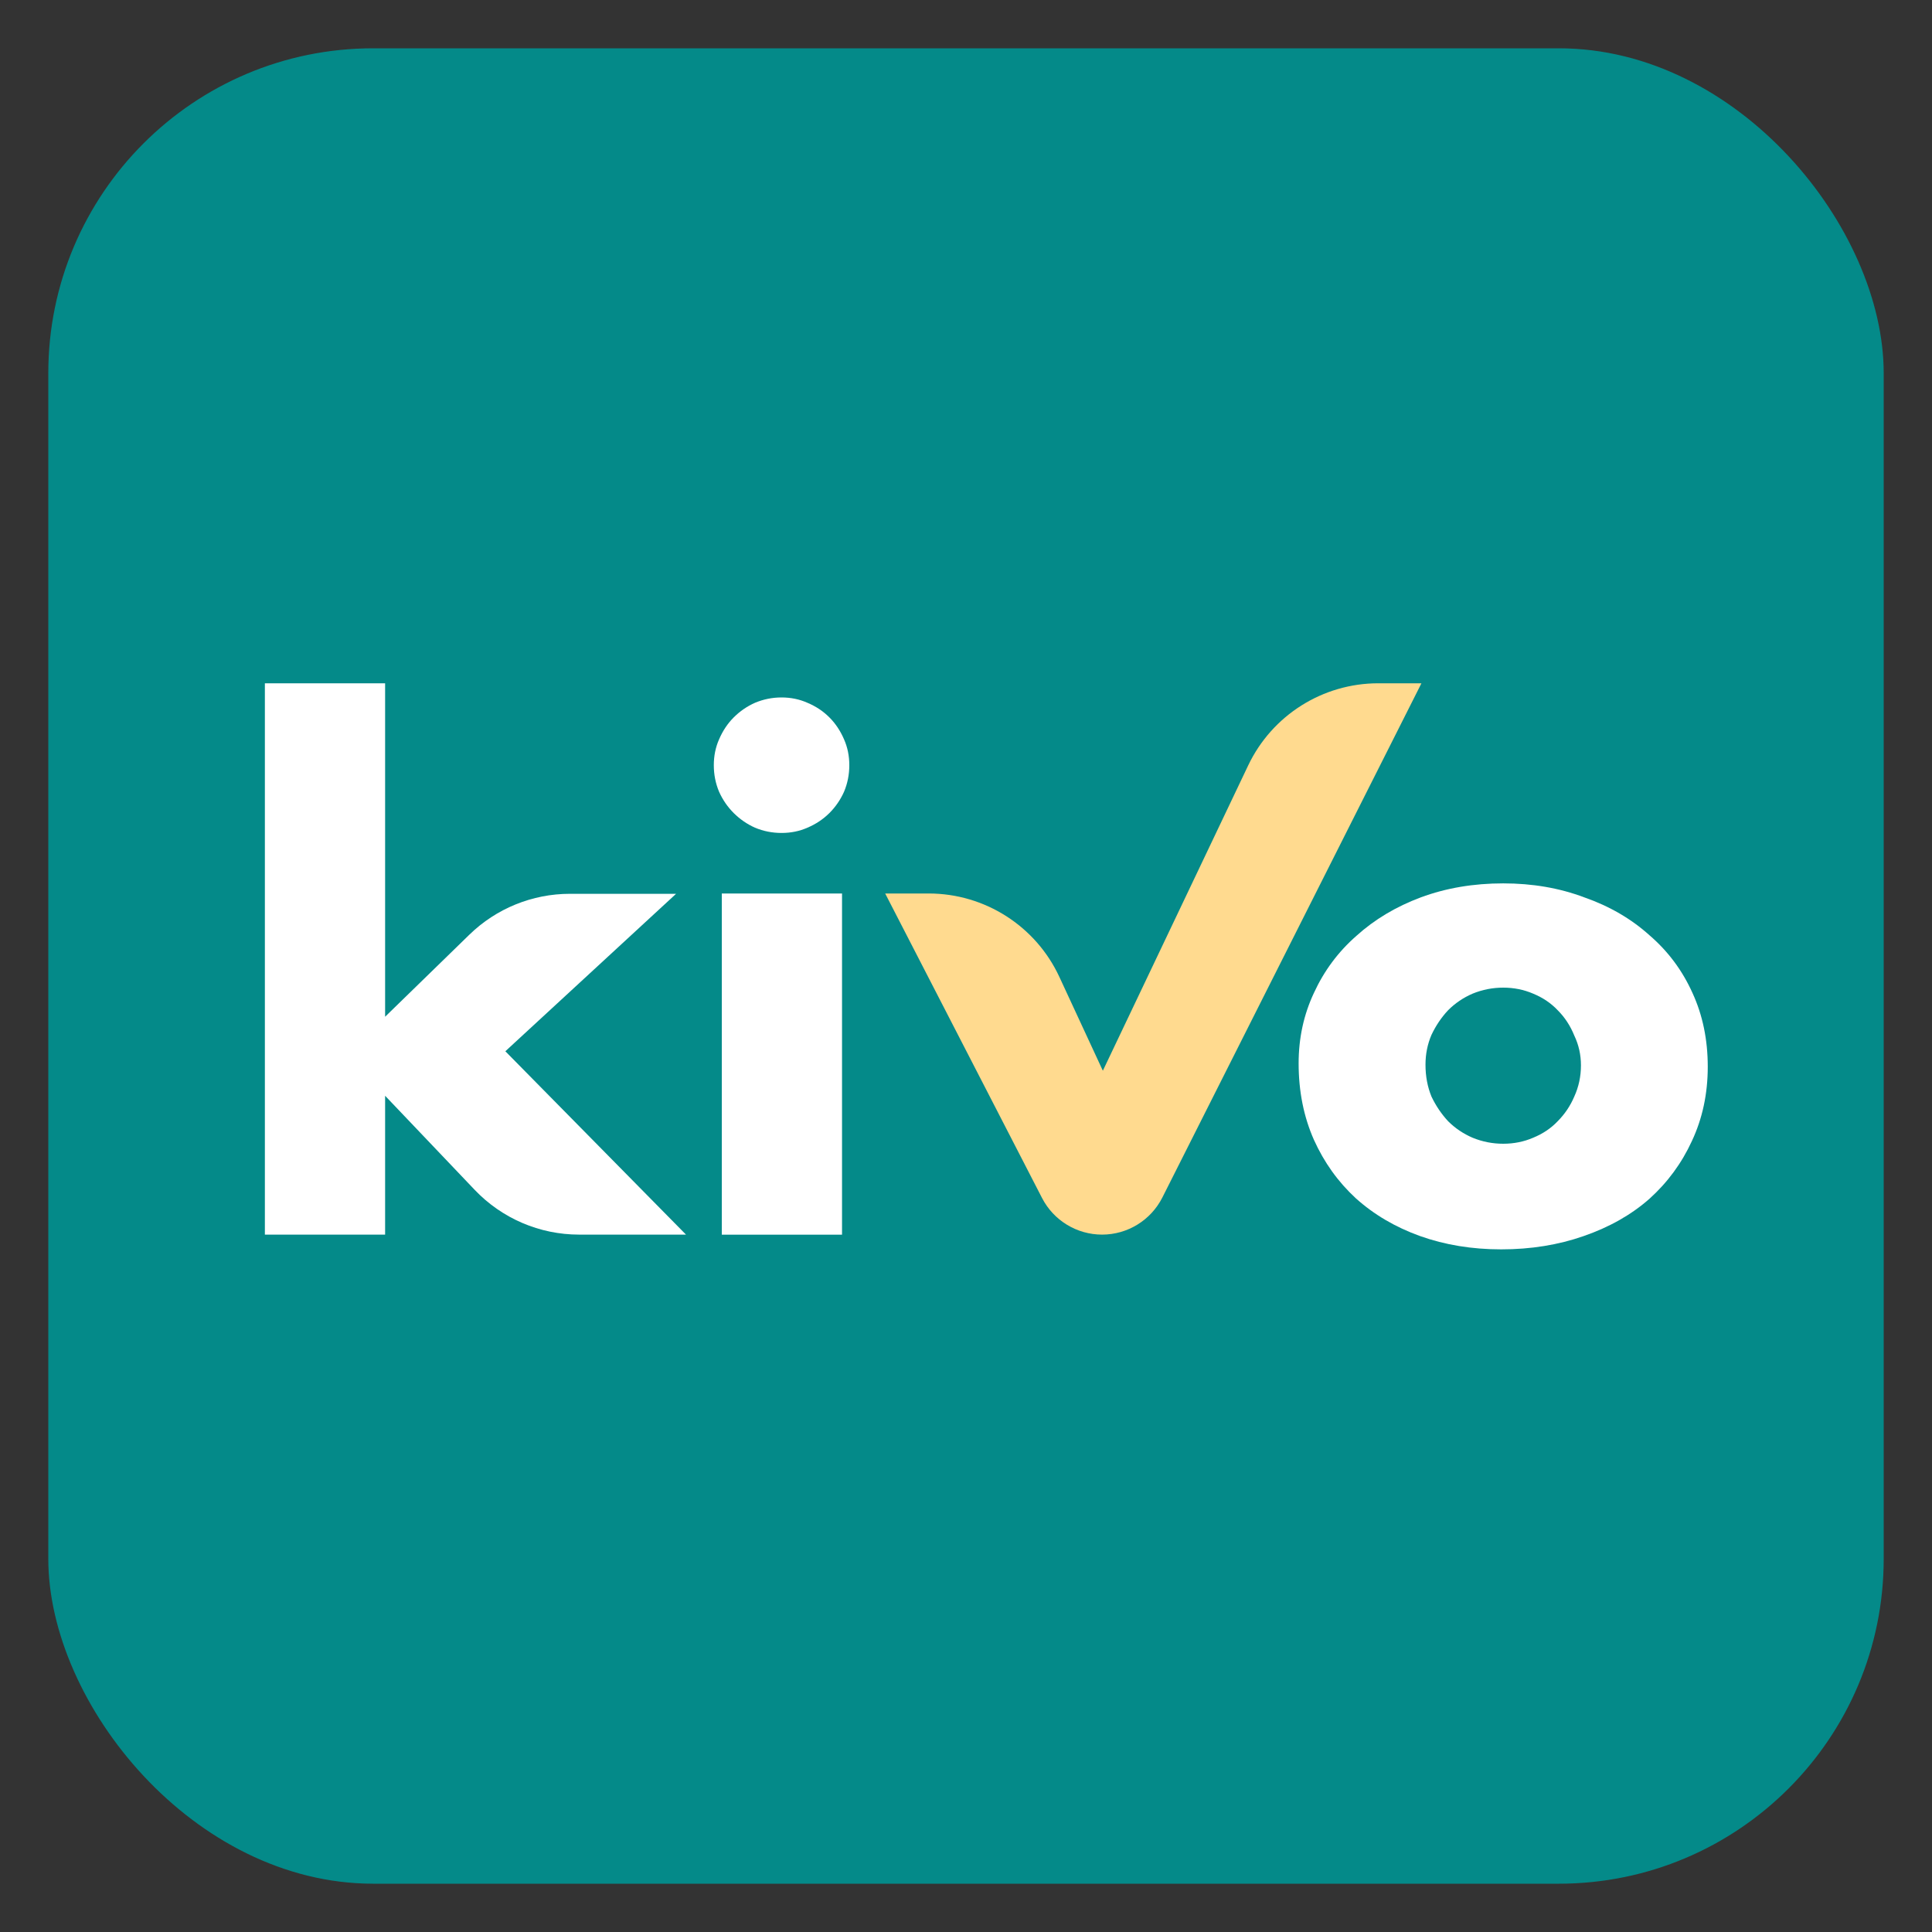
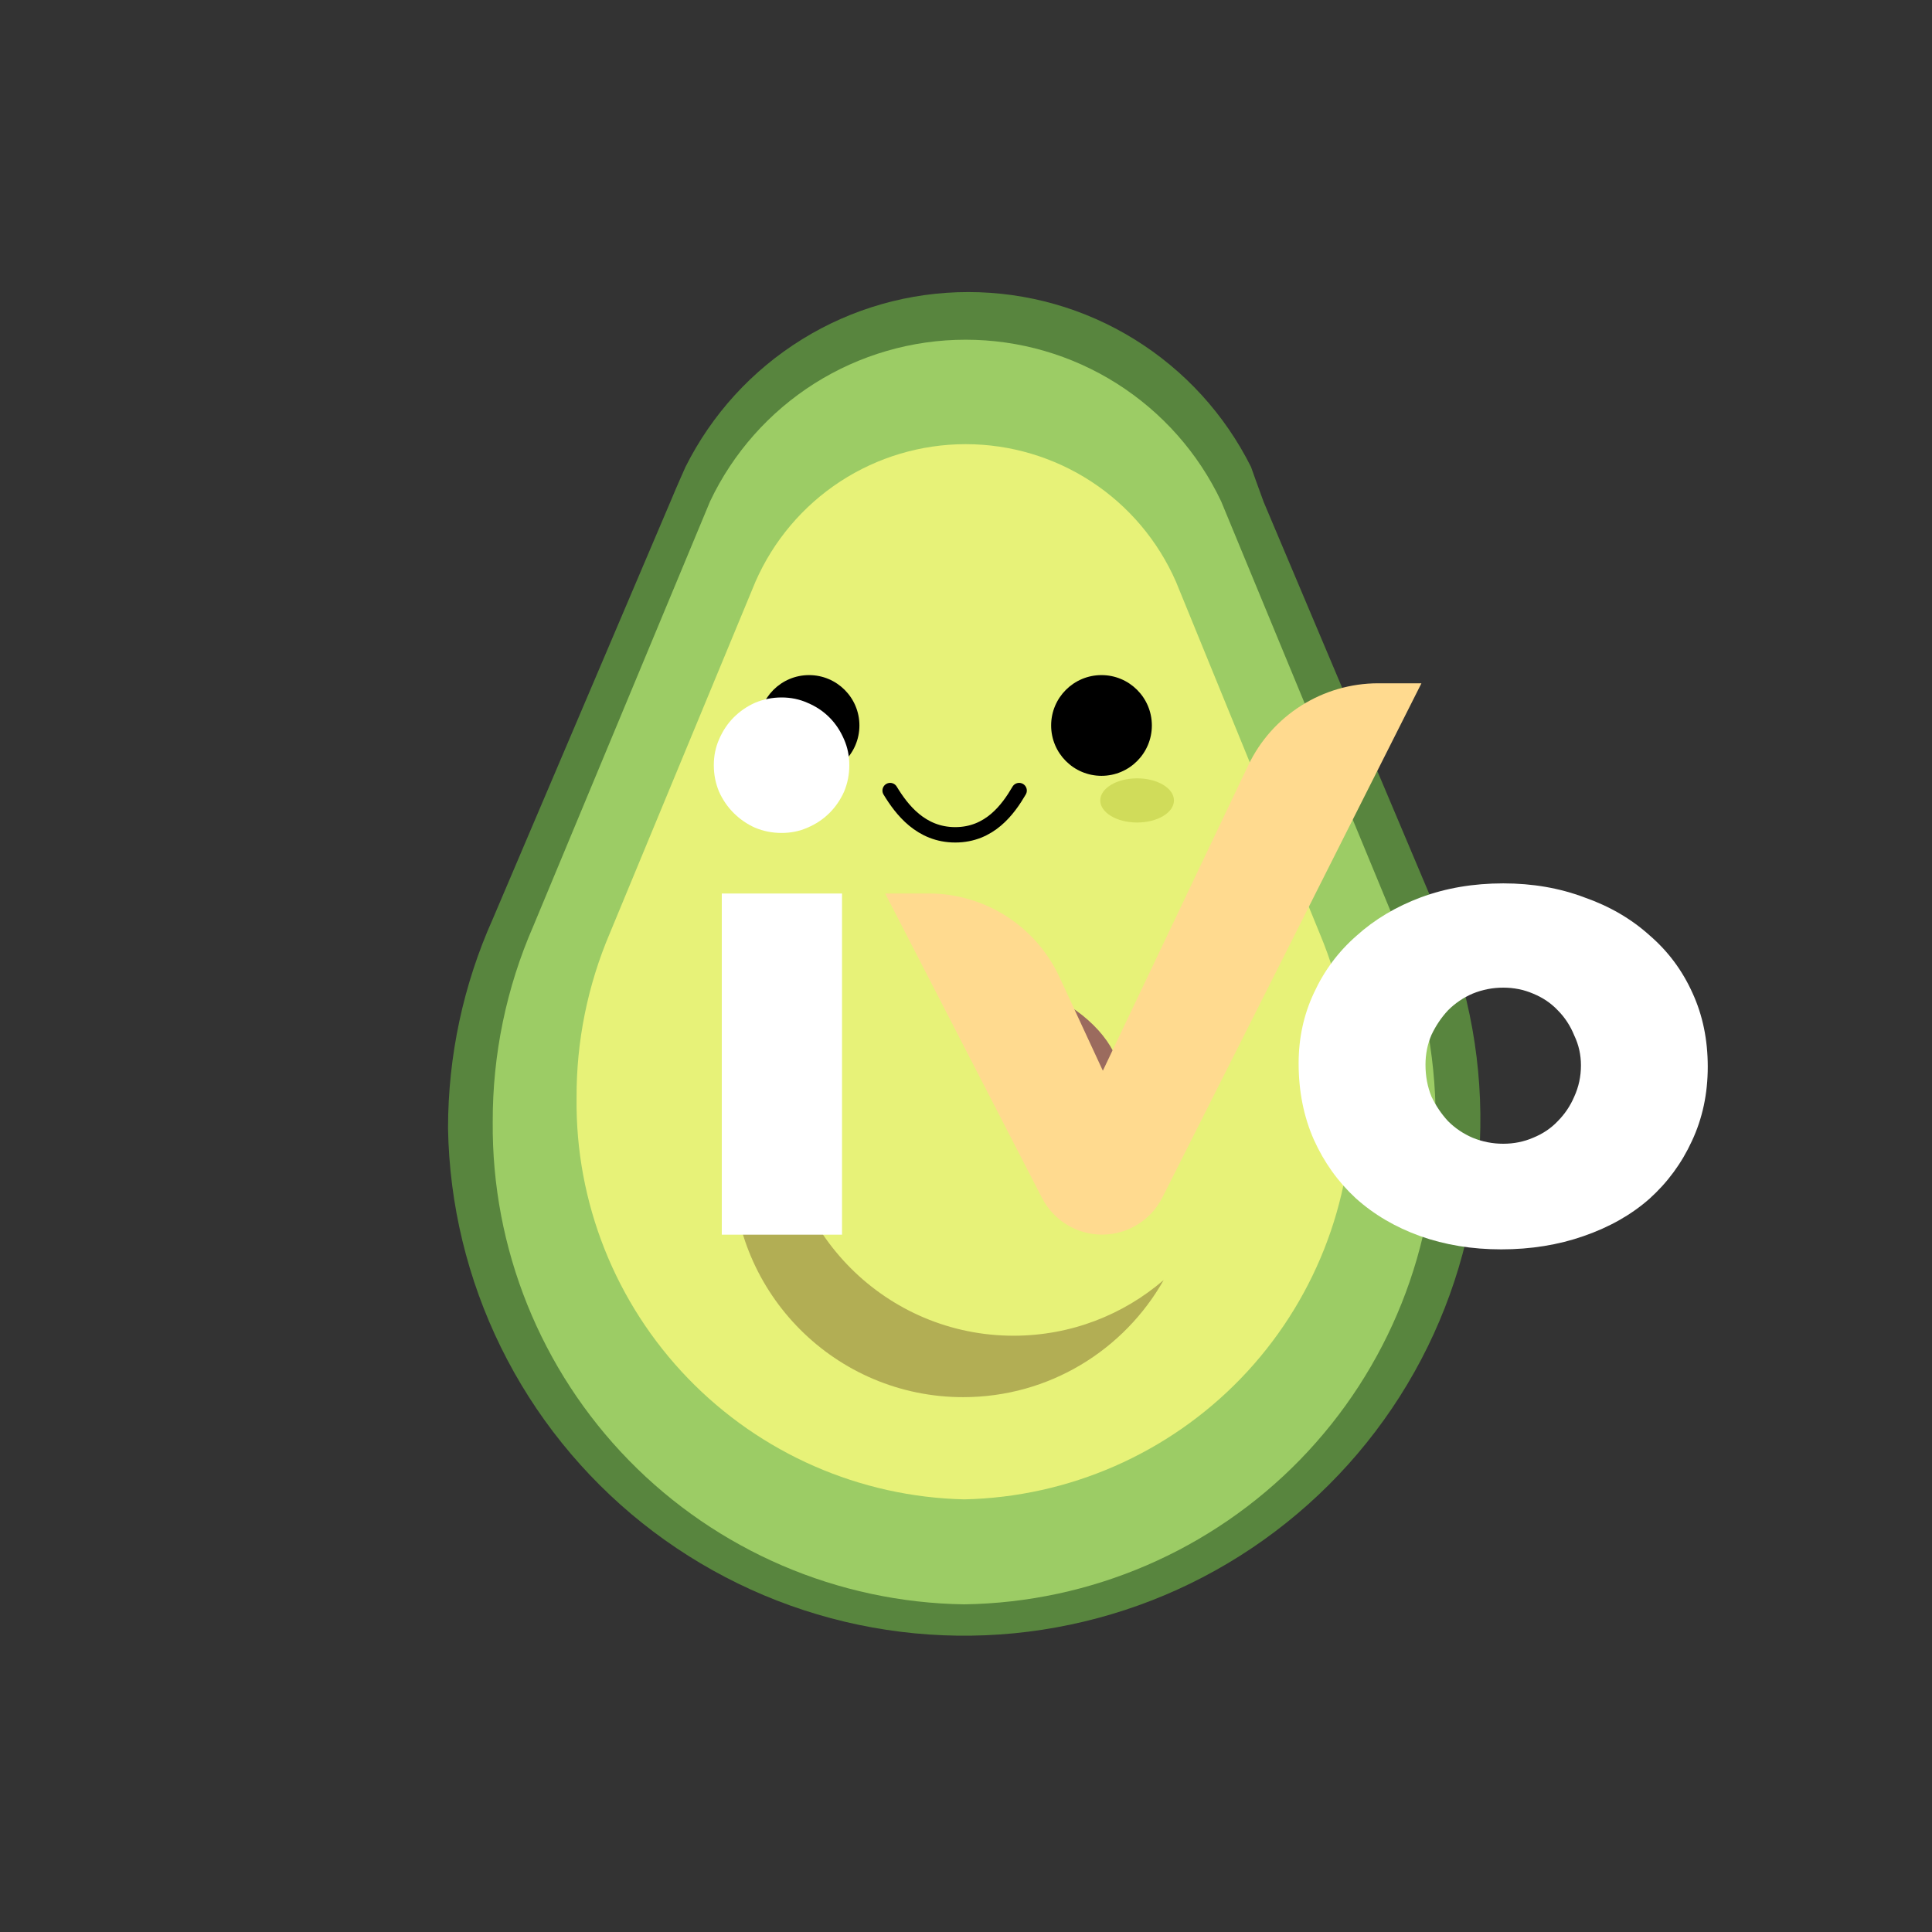
<svg xmlns="http://www.w3.org/2000/svg" width="30" height="30" viewBox="0 0 30 30" fill="none">
  <rect x="0" y="0" width="30" height="30" fill="#333333" stroke="none" />
  <g clip-path="url(#clip0_22078_1033)">
    <g clip-path="url(#clip1_22078_1033)">
      <path d="M22.365 14.287L19.622 7.794C19.568 7.652 19.426 7.251 19.426 7.251C19.018 6.435 18.392 5.749 17.616 5.269C16.841 4.789 15.947 4.535 15.035 4.535C14.123 4.535 13.229 4.789 12.454 5.269C11.678 5.749 11.052 6.435 10.644 7.251C10.644 7.251 10.493 7.589 10.439 7.723L7.652 14.269C7.194 15.291 6.957 16.399 6.957 17.52C6.977 18.7 7.258 19.862 7.779 20.922C8.3 21.981 9.049 22.912 9.972 23.649C10.895 24.385 11.969 24.909 13.118 25.182C14.267 25.455 15.462 25.471 16.617 25.228C17.773 24.986 18.861 24.491 19.803 23.779C20.745 23.067 21.519 22.156 22.068 21.111C22.617 20.066 22.928 18.912 22.98 17.732C23.031 16.552 22.821 15.376 22.365 14.287Z" fill="#58853E" />
      <path d="M21.687 14.376L18.962 7.785C18.606 7.034 18.044 6.4 17.341 5.955C16.639 5.511 15.825 5.275 14.994 5.275C14.163 5.275 13.349 5.511 12.646 5.955C11.944 6.4 11.382 7.034 11.026 7.785L8.283 14.376C7.863 15.336 7.648 16.374 7.651 17.422C7.634 19.384 8.395 21.273 9.766 22.677C11.138 24.08 13.009 24.884 14.972 24.912C16.94 24.884 18.817 24.075 20.19 22.664C21.562 21.253 22.319 19.355 22.293 17.386C22.293 16.352 22.087 15.329 21.687 14.376Z" fill="#9CCC65" />
      <path d="M20.495 14.501L18.26 9.032C17.982 8.398 17.526 7.857 16.946 7.478C16.366 7.099 15.688 6.897 14.995 6.897C14.303 6.897 13.625 7.099 13.045 7.478C12.466 7.857 12.009 8.398 11.731 9.032L9.469 14.492C9.125 15.3 8.949 16.17 8.953 17.048C8.933 18.67 9.555 20.235 10.682 21.402C11.809 22.569 13.351 23.245 14.973 23.282C16.596 23.247 18.139 22.572 19.267 21.405C20.395 20.237 21.015 18.671 20.994 17.048C21.002 16.174 20.832 15.307 20.495 14.501Z" fill="#E7F278" />
-       <circle cx="14.956" cy="18.118" r="3.577" fill="#784F41" />
      <path d="M12.624 15.406C12.331 15.925 12.163 16.525 12.163 17.163C12.163 19.139 13.765 20.741 15.74 20.741C16.631 20.74 17.444 20.415 18.07 19.876C17.456 20.962 16.292 21.695 14.956 21.695C12.981 21.695 11.379 20.093 11.379 18.117C11.379 17.033 11.862 16.062 12.624 15.406Z" fill="#360E00" fill-opacity="0.3" />
      <circle cx="12.563" cy="11.265" r="0.782" fill="black" />
      <circle cx="17.104" cy="11.265" r="0.782" fill="black" />
      <path d="M13.822 12.276C14 12.569 14.299 12.963 14.833 12.963C15.368 12.963 15.654 12.569 15.825 12.276" stroke="black" stroke-width="0.239" stroke-linecap="round" />
      <ellipse cx="12.125" cy="12.429" rx="0.572" ry="0.343" fill="#D0DC5A" />
      <ellipse cx="17.657" cy="12.429" rx="0.572" ry="0.343" fill="#D0DC5A" />
      <ellipse cx="16.342" cy="16.202" rx="1.192" ry="0.629" transform="rotate(35.407 16.342 16.202)" fill="#9B6B5E" />
    </g>
    <g clip-path="url(#clip2_22078_1033)">
-       <rect x="0.75" y="0.75" width="28.703" height="28.703" fill="#048A89" />
      <path d="M22.135 16.533C22.135 16.712 22.166 16.877 22.228 17.028C22.297 17.172 22.383 17.299 22.486 17.41C22.596 17.52 22.723 17.605 22.867 17.667C23.019 17.729 23.177 17.76 23.342 17.76C23.507 17.76 23.662 17.729 23.806 17.667C23.957 17.605 24.084 17.52 24.188 17.41C24.298 17.299 24.384 17.172 24.445 17.028C24.514 16.877 24.549 16.715 24.549 16.543C24.549 16.378 24.514 16.223 24.445 16.079C24.384 15.928 24.298 15.797 24.188 15.687C24.084 15.577 23.957 15.491 23.806 15.429C23.662 15.367 23.507 15.336 23.342 15.336C23.177 15.336 23.019 15.367 22.867 15.429C22.723 15.491 22.596 15.577 22.486 15.687C22.383 15.797 22.297 15.924 22.228 16.069C22.166 16.213 22.135 16.368 22.135 16.533ZM20.165 16.512C20.165 16.12 20.244 15.756 20.402 15.419C20.56 15.075 20.78 14.779 21.062 14.532C21.344 14.277 21.678 14.078 22.063 13.934C22.455 13.789 22.881 13.717 23.342 13.717C23.796 13.717 24.215 13.789 24.6 13.934C24.992 14.071 25.329 14.267 25.611 14.521C25.9 14.769 26.123 15.068 26.281 15.419C26.439 15.763 26.518 16.144 26.518 16.564C26.518 16.983 26.436 17.368 26.271 17.719C26.113 18.063 25.893 18.362 25.611 18.616C25.329 18.864 24.989 19.056 24.59 19.194C24.198 19.331 23.771 19.4 23.311 19.4C22.857 19.4 22.438 19.331 22.052 19.194C21.668 19.056 21.334 18.86 21.052 18.606C20.777 18.352 20.56 18.049 20.402 17.698C20.244 17.341 20.165 16.945 20.165 16.512Z" fill="white" />
      <path d="M14.42 13.874C15.292 13.874 16.084 14.38 16.45 15.17L17.125 16.626L19.382 11.885C19.753 11.106 20.539 10.61 21.402 10.61H22.072L18.049 18.595C17.87 18.948 17.509 19.171 17.113 19.171C16.721 19.171 16.361 18.952 16.181 18.603L13.745 13.874H14.42Z" fill="#FFDA8F" />
      <path d="M13.075 13.874V19.172H11.208V13.874H13.075ZM11.084 11.882C11.084 11.738 11.111 11.604 11.166 11.48C11.222 11.35 11.297 11.236 11.393 11.14C11.49 11.043 11.6 10.968 11.723 10.913C11.854 10.858 11.992 10.83 12.136 10.83C12.28 10.83 12.415 10.858 12.538 10.913C12.669 10.968 12.782 11.043 12.879 11.14C12.975 11.236 13.05 11.35 13.106 11.48C13.161 11.604 13.188 11.738 13.188 11.882C13.188 12.027 13.161 12.164 13.106 12.295C13.05 12.419 12.975 12.529 12.879 12.625C12.782 12.721 12.669 12.797 12.538 12.852C12.415 12.907 12.28 12.934 12.136 12.934C11.992 12.934 11.854 12.907 11.723 12.852C11.6 12.797 11.49 12.721 11.393 12.625C11.297 12.529 11.222 12.419 11.166 12.295C11.111 12.164 11.084 12.027 11.084 11.882Z" fill="white" />
-       <path d="M5.98 10.61V15.788L7.288 14.514C7.706 14.107 8.266 13.879 8.849 13.879H10.498L7.847 16.324L10.652 19.171H8.992C8.379 19.171 7.794 18.92 7.371 18.476L5.98 17.015V19.171H4.113V10.61H5.98Z" fill="white" />
    </g>
  </g>
  <defs>
    <clipPath id="clip0_22078_1033">
      <rect width="28.5" height="28.5" fill="white" transform="translate(0.75 0.75)" />
    </clipPath>
    <clipPath id="clip1_22078_1033">
      <rect width="16.086" height="20.985" fill="white" transform="translate(6.957 4.535)" />
    </clipPath>
    <clipPath id="clip2_22078_1033">
      <rect x="0.75" y="0.75" width="28.5" height="28.5" rx="5.045" fill="white" />
    </clipPath>
  </defs>
</svg>